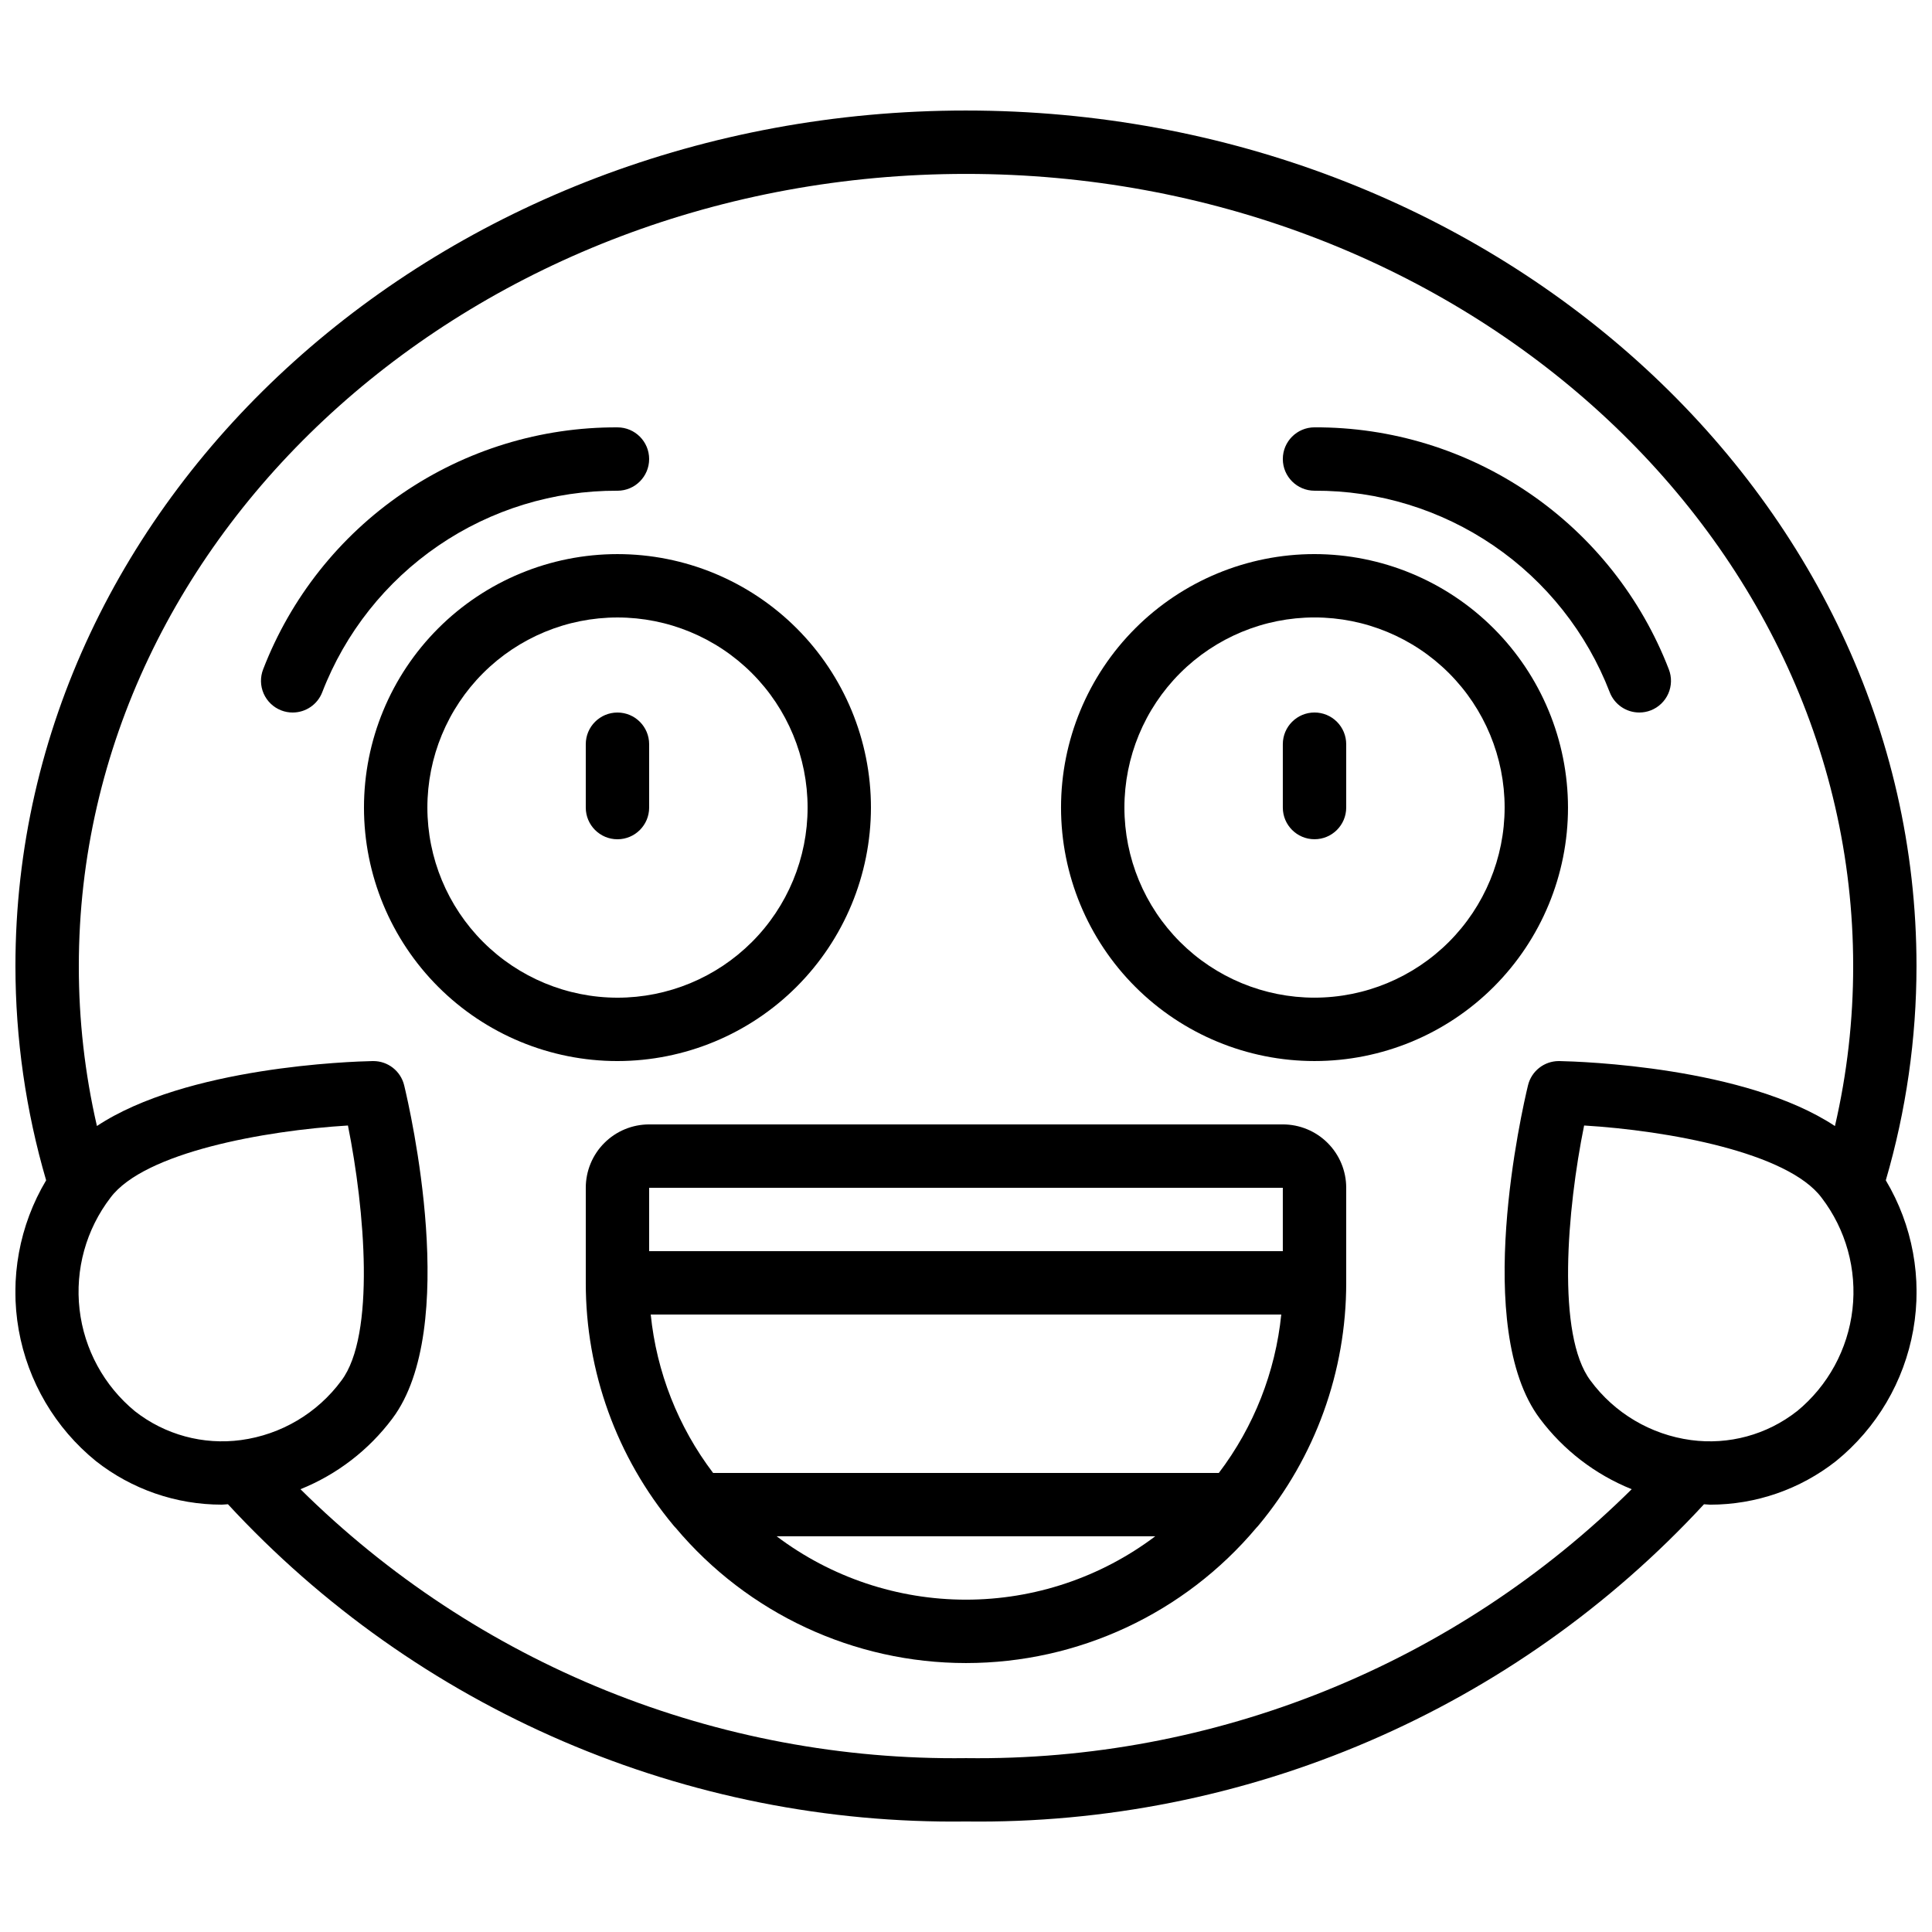
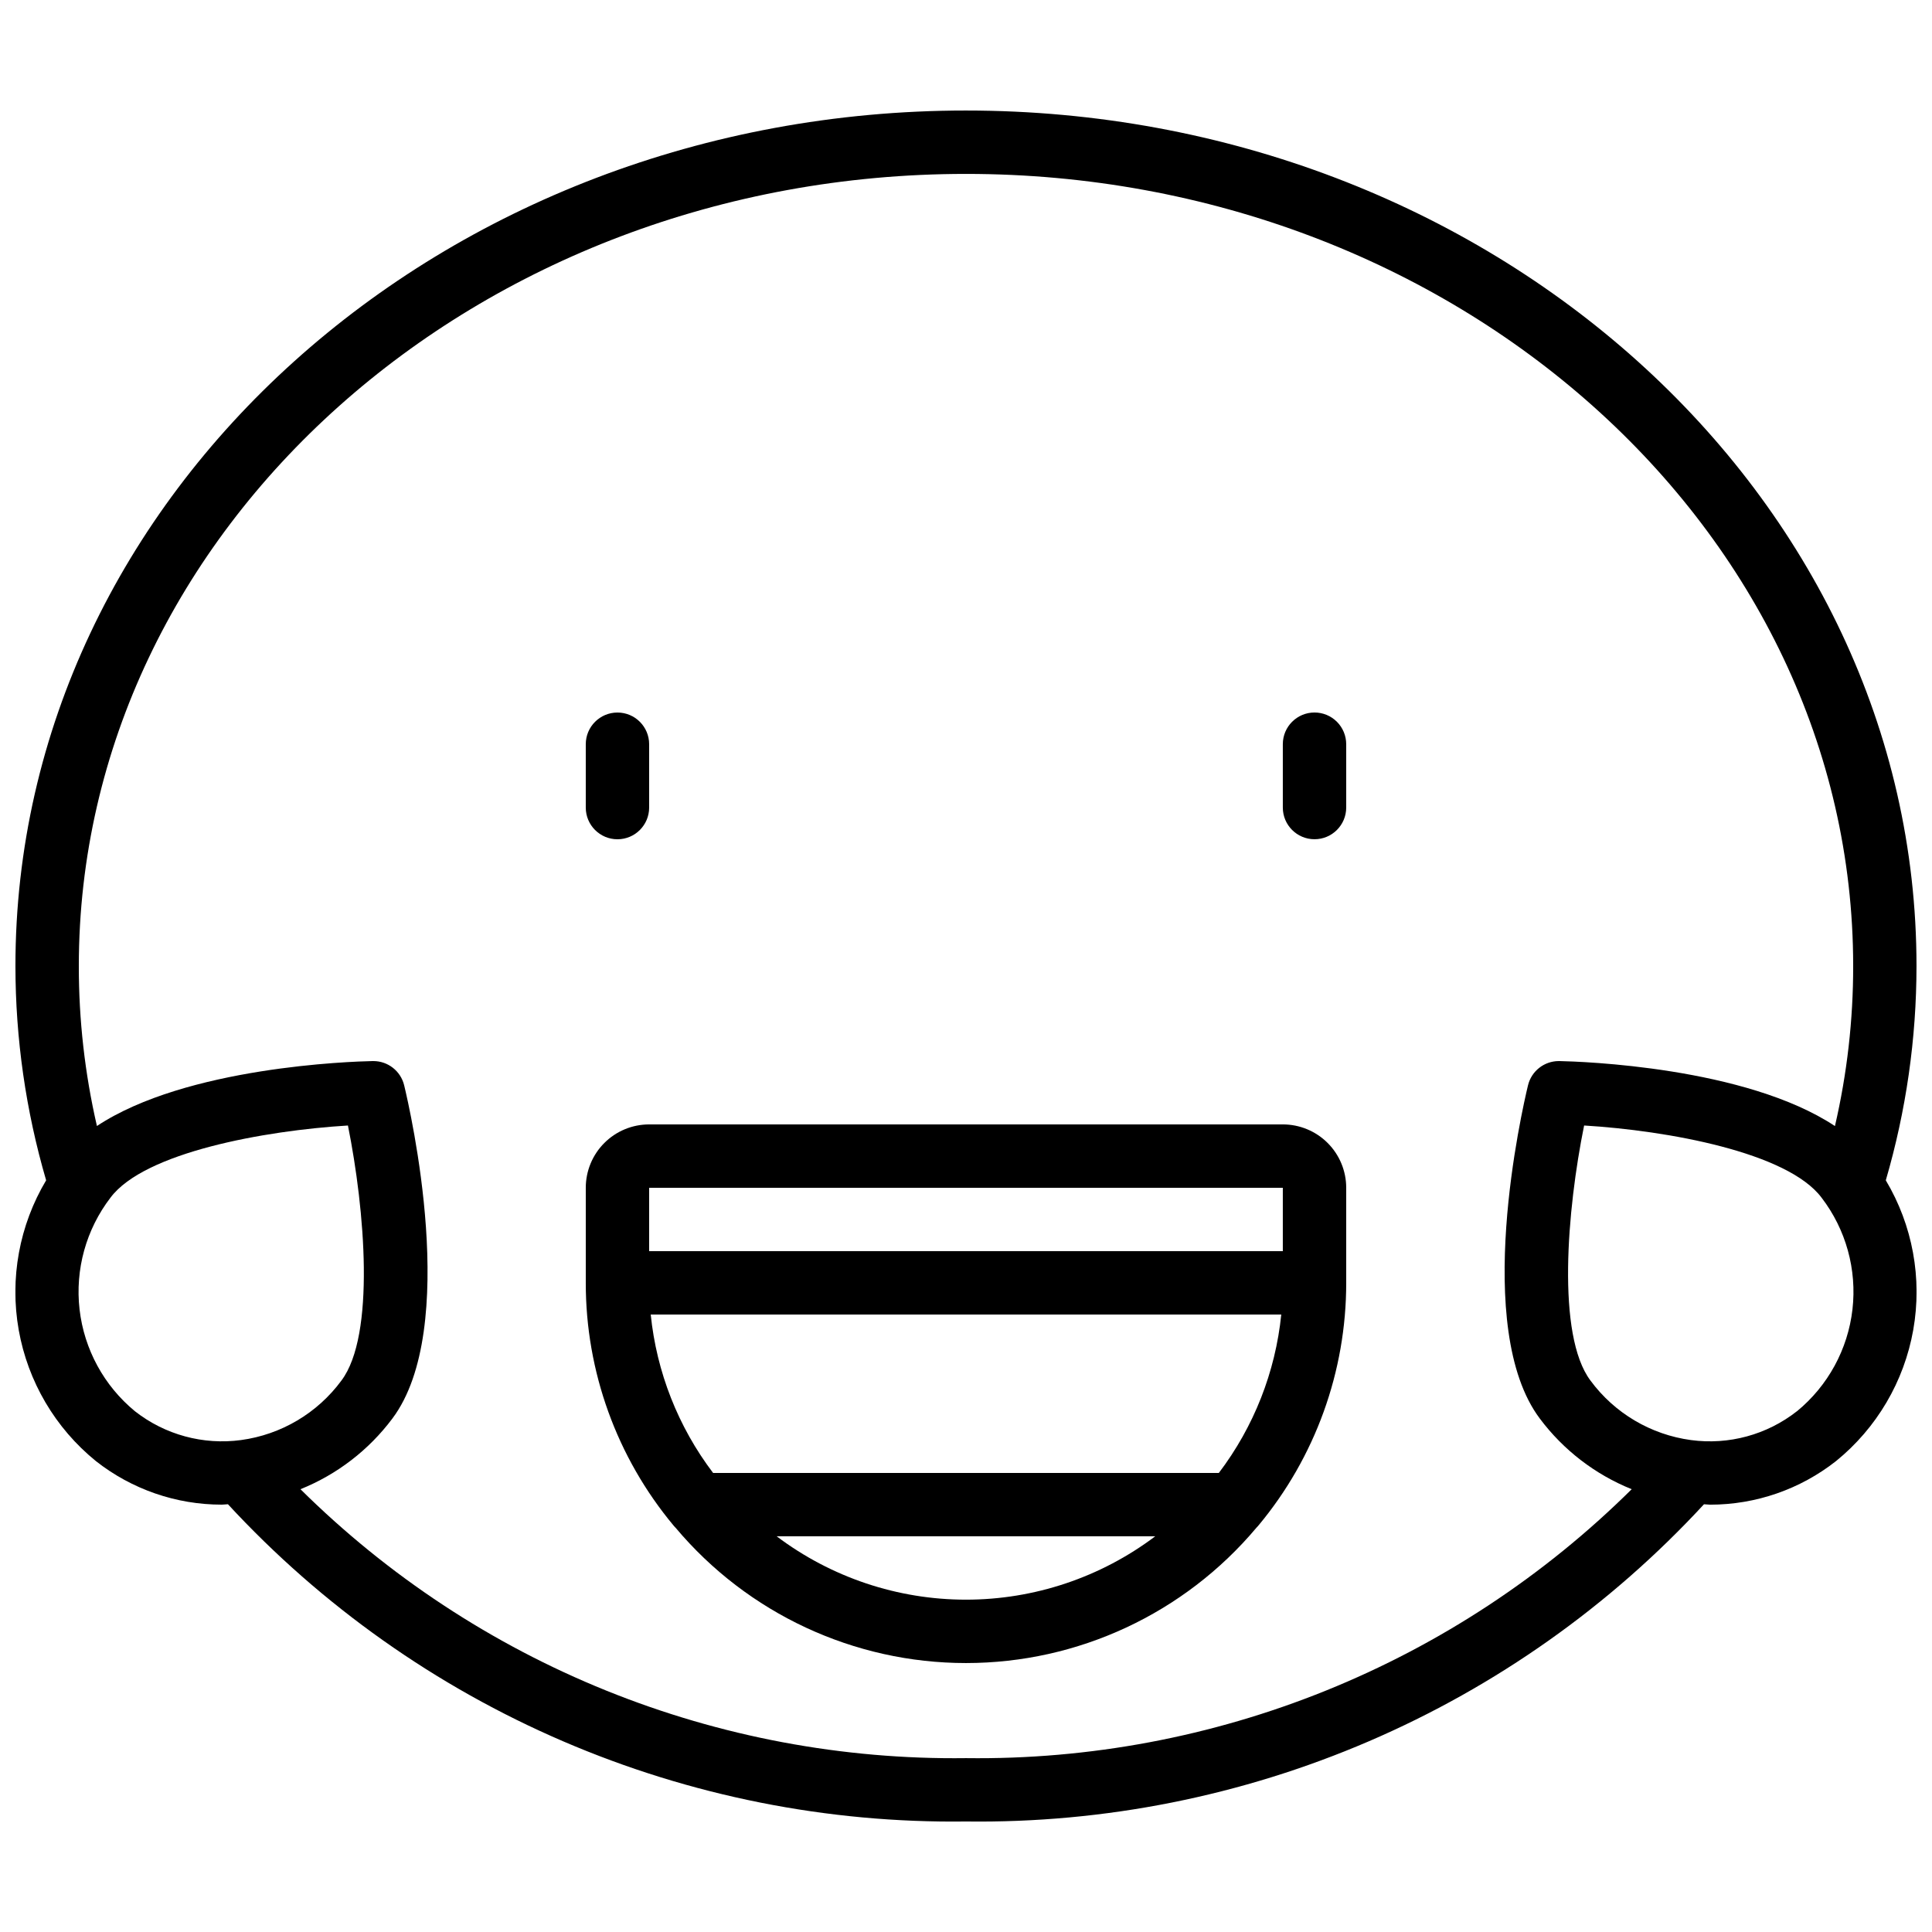
<svg xmlns="http://www.w3.org/2000/svg" width="800px" height="800px" version="1.1" viewBox="144 144 512 512">
  <defs>
    <clipPath id="a">
      <path d="m148.09 173h503.81v454h-503.81z" />
    </clipPath>
  </defs>
  <g clip-path="url(#a)">
    <path d="m400 173.29c-138.9 0-251.91 101.7-251.91 226.71 0.008 19.219 2.746 38.344 8.137 56.793-7.109 11.922-9.688 26.004-7.266 39.672 2.426 13.668 9.688 26.004 20.465 34.75 9.512 7.481 21.262 11.539 33.359 11.531 0.539 0 1.082-0.094 1.621-0.109 24.887 26.941 55.156 48.352 88.855 62.836 33.695 14.484 70.059 21.723 106.73 21.238 36.672 0.484 73.035-6.75 106.73-21.234 33.699-14.484 63.969-35.891 88.855-62.832 0.539 0 1.082 0.109 1.621 0.109 12.105 0.004 23.863-4.066 33.375-11.555 10.773-8.75 18.035-21.082 20.457-34.746 2.418-13.664-0.16-27.742-7.273-39.66 5.391-18.449 8.133-37.574 8.137-56.793 0-125.01-113-226.71-251.9-226.71zm-226.71 288.09c8.969-11.992 40.824-17.77 62.918-19.109 4.477 22.285 7.32 55.547-1.723 67.586-6.371 8.648-15.98 14.34-26.625 15.777-10.008 1.348-20.133-1.398-28.082-7.625-8.215-6.754-13.484-16.438-14.695-27.004s1.73-21.188 8.207-29.625zm446.92 56.613v-0.004c-7.949 6.246-18.086 9-28.098 7.644-10.645-1.438-20.254-7.129-26.625-15.777-9.043-12.043-6.195-45.344-1.68-67.586 22.074 1.328 53.934 7.094 62.926 19.129v-0.004c6.465 8.438 9.402 19.055 8.188 29.613-1.211 10.559-6.484 20.234-14.695 26.98zm10.078-75.57c-23.727-15.715-67.387-17.117-73.023-17.227h-0.168c-3.875 0-7.25 2.656-8.16 6.426-1.57 6.516-14.863 64.352 3.133 88.316 6.25 8.352 14.672 14.824 24.348 18.719-23.203 22.992-50.754 41.137-81.039 53.371-30.289 12.238-62.711 18.324-95.375 17.898-32.66 0.418-65.074-5.668-95.355-17.906-30.281-12.234-57.82-30.375-81.02-53.363 9.676-3.894 18.098-10.367 24.348-18.719 17.996-23.965 4.703-81.801 3.133-88.316-0.914-3.785-4.309-6.445-8.203-6.426h-0.168c-5.644 0.109-49.34 1.512-73.051 17.207-3.207-13.902-4.812-28.129-4.797-42.395 0-115.75 105.47-209.92 235.11-209.92 129.64 0 235.11 94.172 235.11 209.92 0.012 14.27-1.609 28.492-4.828 42.395z" />
  </g>
  <path d="m483.96 441.98h-167.93c-4.453 0-8.727 1.77-11.875 4.918-3.148 3.148-4.918 7.422-4.918 11.875v25.191-0.004c-0.02 23.488 8.203 46.234 23.23 64.281 0.191 0.211 0.352 0.43 0.562 0.621h0.004c19.098 22.734 47.27 35.863 76.965 35.863 29.691 0 57.863-13.129 76.965-35.863 0.211-0.191 0.371-0.41 0.562-0.621 15.027-18.047 23.25-40.793 23.234-64.281v-25.188c0-4.453-1.77-8.727-4.922-11.875-3.148-3.148-7.418-4.918-11.875-4.918zm0 16.793v16.793h-167.93v-16.793zm-16.953 75.57h-134.03c-9.262-12.211-14.98-26.738-16.527-41.984h167.1c-1.551 15.25-7.273 29.773-16.543 41.984zm-117.18 16.793h100.32c-14.453 10.898-32.059 16.793-50.16 16.793s-35.711-5.894-50.164-16.793z" />
-   <path d="m374.81 358.02c0-17.816-7.078-34.902-19.676-47.5-12.598-12.598-29.684-19.676-47.5-19.676-17.816 0-34.902 7.078-47.5 19.676-12.598 12.598-19.676 29.684-19.676 47.5s7.078 34.902 19.676 47.5c12.598 12.598 29.684 19.672 47.5 19.672 17.809-0.02 34.887-7.102 47.477-19.695 12.594-12.594 19.68-29.668 19.699-47.477zm-117.55 0c0-13.363 5.305-26.176 14.754-35.625 9.449-9.449 22.266-14.758 35.625-14.758 13.363 0 26.176 5.309 35.625 14.758 9.449 9.449 14.758 22.262 14.758 35.625 0 13.359-5.309 26.176-14.758 35.625-9.449 9.445-22.262 14.754-35.625 14.754-13.355-0.012-26.164-5.324-35.609-14.77-9.445-9.445-14.758-22.254-14.77-35.609z" />
-   <path d="m492.36 290.84c-17.816 0-34.902 7.078-47.5 19.676-12.598 12.598-19.676 29.684-19.676 47.5s7.078 34.902 19.676 47.5c12.598 12.598 29.684 19.672 47.5 19.672 17.816 0 34.902-7.074 47.5-19.672 12.598-12.598 19.676-29.684 19.676-47.5-0.02-17.812-7.106-34.887-19.699-47.48-12.594-12.59-29.668-19.676-47.477-19.695zm0 117.55c-13.363 0-26.176-5.309-35.625-14.754-9.449-9.449-14.754-22.266-14.754-35.625 0-13.363 5.305-26.176 14.754-35.625s22.262-14.758 35.625-14.758 26.176 5.309 35.625 14.758 14.758 22.262 14.758 35.625c-0.016 13.355-5.328 26.164-14.773 35.609-9.445 9.445-22.25 14.758-35.609 14.77z" />
  <path d="m316.03 358.02v-16.793c0-4.641-3.762-8.398-8.398-8.398-4.637 0-8.395 3.758-8.395 8.398v16.793c0 4.637 3.758 8.395 8.395 8.395 4.637 0 8.398-3.758 8.398-8.395z" />
  <path d="m492.36 332.82c-4.637 0-8.398 3.758-8.398 8.398v16.793c0 4.637 3.762 8.395 8.398 8.395s8.398-3.758 8.398-8.395v-16.793c0-2.231-0.887-4.363-2.461-5.938-1.574-1.578-3.711-2.461-5.938-2.461z" />
-   <path d="m307.63 274.05c4.637 0 8.398-3.762 8.398-8.398 0-4.637-3.762-8.395-8.398-8.395-20.305-0.09-40.156 5.996-56.926 17.449s-29.66 27.73-36.969 46.676c-0.809 2.074-0.758 4.387 0.137 6.426 0.898 2.039 2.566 3.641 4.644 4.449 0.969 0.379 2.004 0.574 3.047 0.57 3.461 0 6.57-2.125 7.824-5.348 6.09-15.789 16.836-29.352 30.809-38.891 13.973-9.543 30.516-14.613 47.434-14.539z" />
-   <path d="m492.36 257.25c-4.637 0-8.398 3.758-8.398 8.395 0 4.637 3.762 8.398 8.398 8.398 16.922-0.074 33.465 4.996 47.438 14.539 13.973 9.539 24.715 23.102 30.805 38.891 1.258 3.223 4.363 5.348 7.824 5.348 1.043 0.004 2.078-0.191 3.051-0.57 2.074-0.809 3.746-2.41 4.641-4.449 0.895-2.039 0.945-4.352 0.137-6.426-7.309-18.945-20.199-35.223-36.969-46.676-16.766-11.453-36.621-17.539-56.926-17.449z" />
</svg>